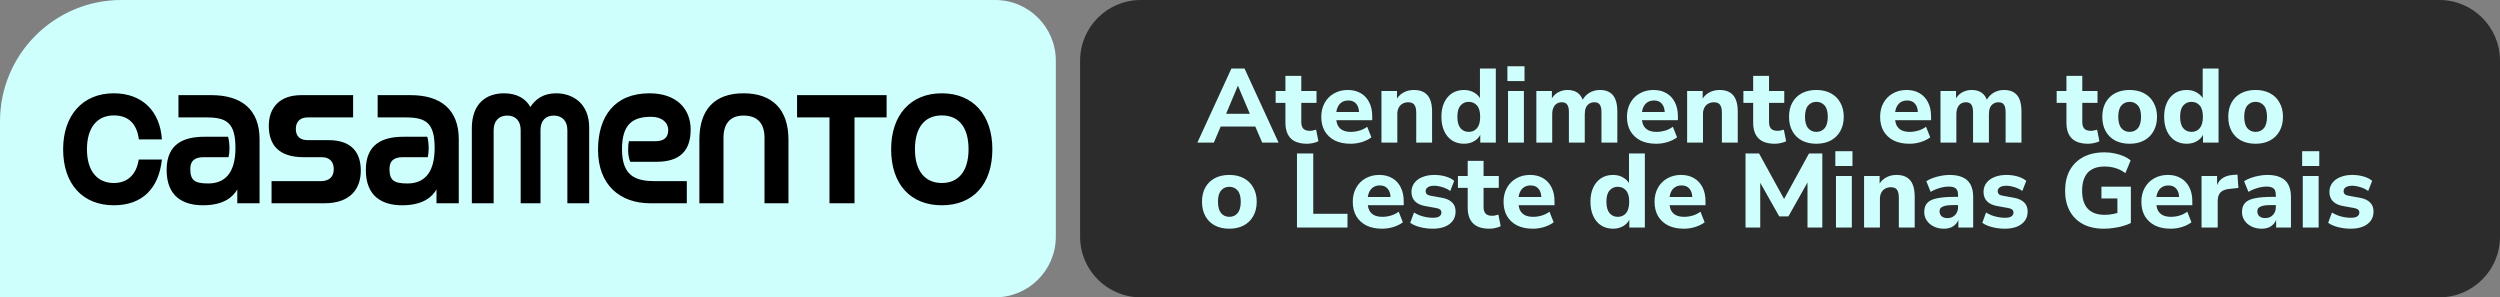
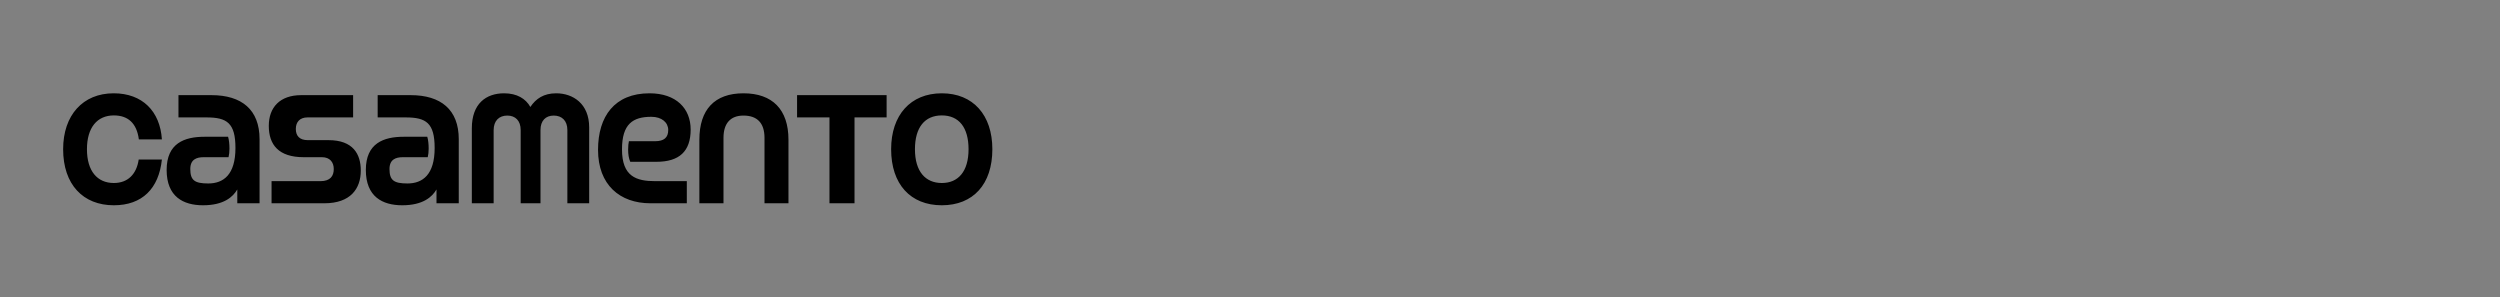
<svg xmlns="http://www.w3.org/2000/svg" width="412" height="49" viewBox="0 0 412 49" fill="none">
  <rect x="0" y="0" width="412" height="49" fill="#808080" stroke="none" />
-   <path d="M0 20C0 8.954 8.954 0 20 0H164C169.523 0 174 4.477 174 10V39C174 44.523 169.523 49 164 49H0V20Z" fill="#CEFFFD" />
  <path d="M26.681 22.97H22.884C22.53 20.287 21.087 19.021 18.758 19.021C15.999 19.021 14.329 21.046 14.329 24.59C14.329 28.209 16.05 30.159 18.758 30.159C21.087 30.159 22.505 28.691 22.859 26.286H26.681C26.175 31.07 23.441 33.829 18.758 33.829C13.696 33.829 10.405 30.412 10.405 24.59C10.405 18.97 13.67 15.376 18.733 15.376C23.467 15.376 26.378 18.337 26.681 22.97ZM42.776 33.5H39.106V31.222C38.397 32.437 36.904 33.829 33.461 33.829C30.196 33.829 27.462 32.411 27.462 28.007C27.462 23.602 30.398 22.539 33.689 22.539H37.587C37.739 23.046 37.815 23.729 37.815 24.488C37.815 25.02 37.764 25.501 37.663 25.906H33.562C32.373 25.906 31.36 26.286 31.36 27.855C31.36 29.728 32.094 30.235 34.322 30.235C36.828 30.235 38.802 28.792 38.802 24.387C38.802 20.261 37.385 19.35 34.043 19.35H29.411V15.68H34.853C39.815 15.68 42.776 18.059 42.776 22.944V33.5ZM53.46 33.5H44.752V29.855H52.802C54.447 29.855 55.004 28.994 55.004 27.855C55.004 26.741 54.371 25.906 53.055 25.906H50.043C45.917 25.906 44.297 23.856 44.297 20.742C44.297 17.679 46.145 15.68 49.638 15.68H58.194V19.35H50.676C49.435 19.35 48.752 20.084 48.752 21.248C48.752 22.387 49.359 23.096 50.726 23.096H54.144C58.194 23.096 59.459 25.4 59.459 28.108C59.459 31.095 57.763 33.5 53.46 33.5ZM75.604 33.5H71.934V31.222C71.225 32.437 69.732 33.829 66.289 33.829C63.024 33.829 60.29 32.411 60.29 28.007C60.29 23.602 63.226 22.539 66.517 22.539H70.415C70.567 23.046 70.643 23.729 70.643 24.488C70.643 25.02 70.592 25.501 70.491 25.906H66.39C65.201 25.906 64.188 26.286 64.188 27.855C64.188 29.728 64.922 30.235 67.15 30.235C69.656 30.235 71.63 28.792 71.63 24.387C71.63 20.261 70.213 19.35 66.871 19.35H62.239V15.68H67.681C72.643 15.68 75.604 18.059 75.604 22.944V33.5ZM97.097 33.5H93.502V21.426C93.502 19.907 92.616 19.046 91.249 19.046C89.933 19.046 89.073 19.881 89.073 21.426V33.5H85.807V21.426C85.807 19.881 84.921 19.046 83.605 19.046C82.238 19.046 81.352 19.907 81.352 21.451V33.5H77.757V21.147C77.757 17.072 80.112 15.376 83.073 15.376C85.2 15.376 86.642 16.262 87.402 17.629C88.313 16.262 89.604 15.376 91.654 15.376C94.414 15.376 97.097 17.072 97.097 20.995V33.5ZM113.187 33.5H107.187C102.15 33.5 98.556 30.462 98.556 24.691C98.556 19.173 101.29 15.376 107.036 15.376C111.44 15.376 113.82 17.882 113.82 21.35C113.82 24.944 111.946 26.665 108.175 26.665H103.871C103.618 26.134 103.517 25.4 103.517 24.666C103.517 24.109 103.568 23.577 103.644 23.273H107.947C109.44 23.273 110.124 22.666 110.124 21.426C110.124 20.185 109.061 19.249 107.339 19.249C104.302 19.249 102.505 20.413 102.505 24.615C102.505 29.096 104.859 29.855 107.998 29.855H113.187V33.5ZM129.939 33.5H125.99V22.717C125.99 20.236 124.75 19.046 122.522 19.046C120.396 19.046 119.231 20.312 119.231 22.717V33.5H115.257V23.02C115.257 18.059 117.763 15.376 122.522 15.376C127.306 15.376 129.939 18.059 129.939 23.02V33.5ZM140.824 33.5H136.698V19.35H131.357V15.68H146.114V19.35H140.824V33.5ZM155.212 33.829C150.049 33.829 146.859 30.361 146.859 24.59C146.859 18.97 150.049 15.376 155.212 15.376C160.376 15.376 163.54 18.97 163.54 24.59C163.54 30.361 160.376 33.829 155.212 33.829ZM155.212 30.159C157.896 30.159 159.617 28.285 159.617 24.59C159.617 20.995 158.022 19.021 155.212 19.021C152.403 19.021 150.783 20.995 150.783 24.59C150.783 28.285 152.529 30.159 155.212 30.159Z" fill="black" />
-   <path d="M178 10C178 4.477 182.477 0 188 0H402C407.523 0 412 4.477 412 10V39C412 44.523 407.523 49 402 49H188C182.477 49 178 44.523 178 39V10Z" fill="black" fill-opacity="0.66" />
-   <path d="M197.327 23.5L202.935 11.296H205.099L210.708 23.5H208.007L206.553 20.107L207.626 20.852H200.408L201.481 20.107L200.045 23.5H197.327ZM203.991 14.153L201.776 19.432L201.308 18.757H206.726L206.259 19.432L204.026 14.153H203.991ZM215.422 23.69C214.21 23.69 213.31 23.396 212.721 22.808C212.133 22.219 211.838 21.354 211.838 20.211V16.957H210.229V15.001H211.838V12.508H214.452V15.001H216.962V16.957H214.452V20.107C214.452 20.592 214.562 20.955 214.781 21.198C215.012 21.44 215.375 21.561 215.872 21.561C216.022 21.561 216.177 21.544 216.339 21.509C216.512 21.475 216.697 21.429 216.893 21.371L217.274 23.275C217.031 23.402 216.743 23.5 216.408 23.569C216.074 23.65 215.745 23.69 215.422 23.69ZM222.578 23.69C221.574 23.69 220.708 23.512 219.981 23.154C219.266 22.785 218.712 22.271 218.319 21.613C217.939 20.944 217.748 20.159 217.748 19.259C217.748 18.382 217.933 17.615 218.302 16.957C218.671 16.288 219.185 15.768 219.843 15.399C220.512 15.018 221.268 14.828 222.11 14.828C222.941 14.828 223.657 15.007 224.257 15.364C224.857 15.71 225.318 16.207 225.642 16.853C225.976 17.499 226.144 18.267 226.144 19.155V19.813H219.895V18.463H224.257L223.98 18.705C223.98 18.001 223.824 17.47 223.512 17.113C223.212 16.743 222.78 16.559 222.214 16.559C221.787 16.559 221.424 16.657 221.124 16.853C220.824 17.049 220.593 17.332 220.431 17.701C220.27 18.07 220.189 18.515 220.189 19.034V19.172C220.189 19.761 220.275 20.246 220.449 20.627C220.633 20.996 220.904 21.273 221.262 21.457C221.631 21.642 222.087 21.734 222.63 21.734C223.091 21.734 223.559 21.665 224.032 21.527C224.505 21.388 224.932 21.175 225.313 20.886L226.005 22.634C225.578 22.958 225.053 23.217 224.43 23.413C223.818 23.598 223.201 23.69 222.578 23.69ZM227.664 23.5V15.001H230.226V16.593H230.035C230.301 16.028 230.693 15.595 231.212 15.295C231.743 14.983 232.343 14.828 233.013 14.828C233.694 14.828 234.253 14.96 234.692 15.226C235.13 15.48 235.459 15.872 235.678 16.403C235.898 16.922 236.007 17.586 236.007 18.393V23.5H233.394V18.515C233.394 18.122 233.342 17.805 233.238 17.563C233.145 17.309 233.001 17.13 232.805 17.026C232.62 16.911 232.384 16.853 232.095 16.853C231.726 16.853 231.403 16.934 231.126 17.095C230.86 17.245 230.653 17.465 230.503 17.753C230.353 18.042 230.278 18.376 230.278 18.757V23.5H227.664ZM241.265 23.69C240.526 23.69 239.874 23.512 239.309 23.154C238.755 22.796 238.322 22.282 238.011 21.613C237.699 20.944 237.543 20.153 237.543 19.242C237.543 18.33 237.699 17.545 238.011 16.888C238.322 16.23 238.755 15.722 239.309 15.364C239.874 15.007 240.526 14.828 241.265 14.828C241.934 14.828 242.523 14.989 243.03 15.312C243.55 15.636 243.902 16.057 244.086 16.576H243.896V11.296H246.51V23.5H243.948V21.821H244.104C243.942 22.386 243.596 22.842 243.065 23.188C242.546 23.523 241.946 23.69 241.265 23.69ZM242.044 21.734C242.609 21.734 243.065 21.532 243.411 21.128C243.757 20.713 243.931 20.084 243.931 19.242C243.931 18.399 243.757 17.782 243.411 17.39C243.065 16.986 242.609 16.784 242.044 16.784C241.49 16.784 241.04 16.986 240.694 17.39C240.347 17.782 240.174 18.399 240.174 19.242C240.174 20.084 240.347 20.713 240.694 21.128C241.04 21.532 241.49 21.734 242.044 21.734ZM248.42 13.356V10.916H251.241V13.356H248.42ZM248.524 23.5V15.001H251.138V23.5H248.524ZM253.19 23.5V15.001H255.752V16.593H255.562C255.712 16.236 255.919 15.924 256.185 15.659C256.45 15.393 256.768 15.191 257.137 15.053C257.506 14.903 257.91 14.828 258.349 14.828C259.006 14.828 259.554 14.983 259.993 15.295C260.432 15.607 260.743 16.085 260.928 16.732H260.685C260.939 16.143 261.326 15.682 261.845 15.347C262.376 15.001 262.982 14.828 263.663 14.828C264.321 14.828 264.857 14.96 265.273 15.226C265.7 15.48 266.017 15.872 266.225 16.403C266.432 16.922 266.536 17.586 266.536 18.393V23.5H263.922V18.48C263.922 17.915 263.83 17.505 263.645 17.251C263.472 16.986 263.172 16.853 262.745 16.853C262.422 16.853 262.139 16.934 261.897 17.095C261.655 17.245 261.47 17.47 261.343 17.77C261.228 18.059 261.17 18.417 261.17 18.844V23.5H258.556V18.48C258.556 17.915 258.464 17.505 258.279 17.251C258.106 16.986 257.806 16.853 257.379 16.853C257.045 16.853 256.762 16.934 256.531 17.095C256.3 17.245 256.121 17.47 255.994 17.77C255.867 18.059 255.804 18.417 255.804 18.844V23.5H253.19ZM272.953 23.69C271.949 23.69 271.083 23.512 270.356 23.154C269.641 22.785 269.087 22.271 268.694 21.613C268.313 20.944 268.123 20.159 268.123 19.259C268.123 18.382 268.308 17.615 268.677 16.957C269.046 16.288 269.56 15.768 270.218 15.399C270.887 15.018 271.643 14.828 272.485 14.828C273.316 14.828 274.032 15.007 274.632 15.364C275.232 15.71 275.693 16.207 276.016 16.853C276.351 17.499 276.518 18.267 276.518 19.155V19.813H270.269V18.463H274.632L274.355 18.705C274.355 18.001 274.199 17.47 273.887 17.113C273.587 16.743 273.154 16.559 272.589 16.559C272.162 16.559 271.799 16.657 271.498 16.853C271.198 17.049 270.968 17.332 270.806 17.701C270.645 18.07 270.564 18.515 270.564 19.034V19.172C270.564 19.761 270.65 20.246 270.823 20.627C271.008 20.996 271.279 21.273 271.637 21.457C272.006 21.642 272.462 21.734 273.004 21.734C273.466 21.734 273.933 21.665 274.407 21.527C274.88 21.388 275.307 21.175 275.688 20.886L276.38 22.634C275.953 22.958 275.428 23.217 274.805 23.413C274.193 23.598 273.576 23.69 272.953 23.69ZM278.039 23.5V15.001H280.601V16.593H280.41C280.676 16.028 281.068 15.595 281.587 15.295C282.118 14.983 282.718 14.828 283.387 14.828C284.068 14.828 284.628 14.96 285.067 15.226C285.505 15.48 285.834 15.872 286.053 16.403C286.272 16.922 286.382 17.586 286.382 18.393V23.5H283.768V18.515C283.768 18.122 283.716 17.805 283.613 17.563C283.52 17.309 283.376 17.13 283.18 17.026C282.995 16.911 282.759 16.853 282.47 16.853C282.101 16.853 281.778 16.934 281.501 17.095C281.235 17.245 281.028 17.465 280.878 17.753C280.728 18.042 280.653 18.376 280.653 18.757V23.5H278.039ZM292.505 23.69C291.293 23.69 290.393 23.396 289.805 22.808C289.216 22.219 288.922 21.354 288.922 20.211V16.957H287.312V15.001H288.922V12.508H291.536V15.001H294.046V16.957H291.536V20.107C291.536 20.592 291.645 20.955 291.865 21.198C292.095 21.44 292.459 21.561 292.955 21.561C293.105 21.561 293.261 21.544 293.423 21.509C293.596 21.475 293.78 21.429 293.976 21.371L294.357 23.275C294.115 23.402 293.826 23.5 293.492 23.569C293.157 23.65 292.828 23.69 292.505 23.69ZM299.332 23.69C298.421 23.69 297.625 23.512 296.944 23.154C296.274 22.796 295.755 22.282 295.386 21.613C295.016 20.944 294.832 20.153 294.832 19.242C294.832 18.33 295.016 17.545 295.386 16.888C295.755 16.23 296.274 15.722 296.944 15.364C297.625 15.007 298.421 14.828 299.332 14.828C300.244 14.828 301.035 15.007 301.704 15.364C302.385 15.722 302.91 16.236 303.279 16.905C303.66 17.563 303.85 18.342 303.85 19.242C303.85 20.153 303.66 20.944 303.279 21.613C302.91 22.282 302.385 22.796 301.704 23.154C301.035 23.512 300.244 23.69 299.332 23.69ZM299.332 21.734C299.898 21.734 300.354 21.532 300.7 21.128C301.046 20.713 301.219 20.084 301.219 19.242C301.219 18.399 301.046 17.782 300.7 17.39C300.354 16.986 299.898 16.784 299.332 16.784C298.779 16.784 298.328 16.986 297.982 17.39C297.636 17.782 297.463 18.399 297.463 19.242C297.463 20.084 297.636 20.713 297.982 21.128C298.328 21.532 298.779 21.734 299.332 21.734ZM314.672 23.69C313.668 23.69 312.803 23.512 312.076 23.154C311.36 22.785 310.806 22.271 310.414 21.613C310.033 20.944 309.843 20.159 309.843 19.259C309.843 18.382 310.027 17.615 310.397 16.957C310.766 16.288 311.28 15.768 311.937 15.399C312.607 15.018 313.363 14.828 314.205 14.828C315.036 14.828 315.751 15.007 316.351 15.364C316.951 15.71 317.413 16.207 317.736 16.853C318.071 17.499 318.238 18.267 318.238 19.155V19.813H311.989V18.463H316.351L316.074 18.705C316.074 18.001 315.919 17.47 315.607 17.113C315.307 16.743 314.874 16.559 314.309 16.559C313.882 16.559 313.518 16.657 313.218 16.853C312.918 17.049 312.687 17.332 312.526 17.701C312.364 18.07 312.284 18.515 312.284 19.034V19.172C312.284 19.761 312.37 20.246 312.543 20.627C312.728 20.996 312.999 21.273 313.357 21.457C313.726 21.642 314.182 21.734 314.724 21.734C315.186 21.734 315.653 21.665 316.126 21.527C316.6 21.388 317.026 21.175 317.407 20.886L318.1 22.634C317.673 22.958 317.148 23.217 316.525 23.413C315.913 23.598 315.295 23.69 314.672 23.69ZM319.793 23.5V15.001H322.355V16.593H322.165C322.315 16.236 322.522 15.924 322.788 15.659C323.053 15.393 323.371 15.191 323.74 15.053C324.109 14.903 324.513 14.828 324.951 14.828C325.609 14.828 326.157 14.983 326.596 15.295C327.034 15.607 327.346 16.085 327.531 16.732H327.288C327.542 16.143 327.929 15.682 328.448 15.347C328.979 15.001 329.585 14.828 330.266 14.828C330.923 14.828 331.46 14.96 331.875 15.226C332.302 15.48 332.62 15.872 332.828 16.403C333.035 16.922 333.139 17.586 333.139 18.393V23.5H330.525V18.48C330.525 17.915 330.433 17.505 330.248 17.251C330.075 16.986 329.775 16.853 329.348 16.853C329.025 16.853 328.742 16.934 328.5 17.095C328.258 17.245 328.073 17.47 327.946 17.77C327.831 18.059 327.773 18.417 327.773 18.844V23.5H325.159V18.48C325.159 17.915 325.067 17.505 324.882 17.251C324.709 16.986 324.409 16.853 323.982 16.853C323.647 16.853 323.365 16.934 323.134 17.095C322.903 17.245 322.724 17.47 322.597 17.77C322.47 18.059 322.407 18.417 322.407 18.844V23.5H319.793ZM344.131 23.69C342.919 23.69 342.019 23.396 341.43 22.808C340.842 22.219 340.548 21.354 340.548 20.211V16.957H338.938V15.001H340.548V12.508H343.161V15.001H345.671V16.957H343.161V20.107C343.161 20.592 343.271 20.955 343.49 21.198C343.721 21.44 344.085 21.561 344.581 21.561C344.731 21.561 344.887 21.544 345.048 21.509C345.221 21.475 345.406 21.429 345.602 21.371L345.983 23.275C345.741 23.402 345.452 23.5 345.118 23.569C344.783 23.65 344.454 23.69 344.131 23.69ZM350.958 23.69C350.046 23.69 349.25 23.512 348.569 23.154C347.9 22.796 347.381 22.282 347.011 21.613C346.642 20.944 346.458 20.153 346.458 19.242C346.458 18.33 346.642 17.545 347.011 16.888C347.381 16.23 347.9 15.722 348.569 15.364C349.25 15.007 350.046 14.828 350.958 14.828C351.87 14.828 352.66 15.007 353.33 15.364C354.01 15.722 354.536 16.236 354.905 16.905C355.286 17.563 355.476 18.342 355.476 19.242C355.476 20.153 355.286 20.944 354.905 21.613C354.536 22.282 354.01 22.796 353.33 23.154C352.66 23.512 351.87 23.69 350.958 23.69ZM350.958 21.734C351.524 21.734 351.979 21.532 352.326 21.128C352.672 20.713 352.845 20.084 352.845 19.242C352.845 18.399 352.672 17.782 352.326 17.39C351.979 16.986 351.524 16.784 350.958 16.784C350.404 16.784 349.954 16.986 349.608 17.39C349.262 17.782 349.089 18.399 349.089 19.242C349.089 20.084 349.262 20.713 349.608 21.128C349.954 21.532 350.404 21.734 350.958 21.734ZM360.372 23.69C359.634 23.69 358.982 23.512 358.416 23.154C357.863 22.796 357.43 22.282 357.118 21.613C356.807 20.944 356.651 20.153 356.651 19.242C356.651 18.33 356.807 17.545 357.118 16.888C357.43 16.23 357.863 15.722 358.416 15.364C358.982 15.007 359.634 14.828 360.372 14.828C361.042 14.828 361.63 14.989 362.138 15.312C362.657 15.636 363.009 16.057 363.194 16.576H363.004V11.296H365.617V23.5H363.056V21.821H363.211C363.05 22.386 362.704 22.842 362.173 23.188C361.653 23.523 361.053 23.69 360.372 23.69ZM361.151 21.734C361.717 21.734 362.173 21.532 362.519 21.128C362.865 20.713 363.038 20.084 363.038 19.242C363.038 18.399 362.865 17.782 362.519 17.39C362.173 16.986 361.717 16.784 361.151 16.784C360.598 16.784 360.147 16.986 359.801 17.39C359.455 17.782 359.282 18.399 359.282 19.242C359.282 20.084 359.455 20.713 359.801 21.128C360.147 21.532 360.598 21.734 361.151 21.734ZM371.717 23.69C370.805 23.69 370.009 23.512 369.328 23.154C368.659 22.796 368.139 22.282 367.77 21.613C367.401 20.944 367.216 20.153 367.216 19.242C367.216 18.33 367.401 17.545 367.77 16.888C368.139 16.23 368.659 15.722 369.328 15.364C370.009 15.007 370.805 14.828 371.717 14.828C372.628 14.828 373.419 15.007 374.088 15.364C374.769 15.722 375.294 16.236 375.663 16.905C376.044 17.563 376.235 18.342 376.235 19.242C376.235 20.153 376.044 20.944 375.663 21.613C375.294 22.282 374.769 22.796 374.088 23.154C373.419 23.512 372.628 23.69 371.717 23.69ZM371.717 21.734C372.282 21.734 372.738 21.532 373.084 21.128C373.43 20.713 373.603 20.084 373.603 19.242C373.603 18.399 373.43 17.782 373.084 17.39C372.738 16.986 372.282 16.784 371.717 16.784C371.163 16.784 370.713 16.986 370.366 17.39C370.02 17.782 369.847 18.399 369.847 19.242C369.847 20.084 370.02 20.713 370.366 21.128C370.713 21.532 371.163 21.734 371.717 21.734ZM202.589 37.69C201.677 37.69 200.881 37.511 200.2 37.154C199.531 36.796 199.012 36.282 198.642 35.613C198.273 34.944 198.089 34.153 198.089 33.242C198.089 32.33 198.273 31.545 198.642 30.888C199.012 30.23 199.531 29.722 200.2 29.364C200.881 29.007 201.677 28.828 202.589 28.828C203.501 28.828 204.291 29.007 204.961 29.364C205.641 29.722 206.167 30.236 206.536 30.905C206.917 31.563 207.107 32.342 207.107 33.242C207.107 34.153 206.917 34.944 206.536 35.613C206.167 36.282 205.641 36.796 204.961 37.154C204.291 37.511 203.501 37.69 202.589 37.69ZM202.589 35.734C203.155 35.734 203.61 35.532 203.957 35.129C204.303 34.713 204.476 34.084 204.476 33.242C204.476 32.399 204.303 31.782 203.957 31.39C203.61 30.986 203.155 30.784 202.589 30.784C202.035 30.784 201.585 30.986 201.239 31.39C200.893 31.782 200.72 32.399 200.72 33.242C200.72 34.084 200.893 34.713 201.239 35.129C201.585 35.532 202.035 35.734 202.589 35.734ZM213.74 37.5V25.296H216.423V35.232H222.066V37.5H213.74ZM227.767 37.69C226.763 37.69 225.898 37.511 225.171 37.154C224.455 36.785 223.901 36.271 223.509 35.613C223.128 34.944 222.938 34.159 222.938 33.259C222.938 32.382 223.122 31.615 223.492 30.957C223.861 30.288 224.375 29.768 225.032 29.399C225.702 29.018 226.458 28.828 227.3 28.828C228.131 28.828 228.846 29.007 229.446 29.364C230.046 29.71 230.508 30.207 230.831 30.853C231.166 31.499 231.333 32.267 231.333 33.155V33.813H225.084V32.463H229.446L229.169 32.705C229.169 32.001 229.014 31.47 228.702 31.113C228.402 30.743 227.969 30.559 227.404 30.559C226.977 30.559 226.613 30.657 226.313 30.853C226.013 31.049 225.782 31.332 225.621 31.701C225.459 32.07 225.379 32.515 225.379 33.034V33.172C225.379 33.761 225.465 34.246 225.638 34.627C225.823 34.996 226.094 35.273 226.452 35.457C226.821 35.642 227.277 35.734 227.819 35.734C228.281 35.734 228.748 35.665 229.221 35.527C229.695 35.388 230.122 35.175 230.502 34.886L231.195 36.635C230.768 36.958 230.243 37.217 229.62 37.413C229.008 37.598 228.391 37.69 227.767 37.69ZM236.108 37.69C235.612 37.69 235.133 37.65 234.671 37.569C234.209 37.489 233.788 37.379 233.407 37.24C233.027 37.102 232.692 36.929 232.403 36.721L233.027 35.025C233.315 35.198 233.627 35.354 233.961 35.492C234.308 35.619 234.665 35.717 235.035 35.786C235.404 35.855 235.767 35.89 236.125 35.89C236.621 35.89 236.979 35.815 237.198 35.665C237.429 35.504 237.545 35.296 237.545 35.042C237.545 34.811 237.47 34.638 237.319 34.523C237.169 34.407 236.95 34.327 236.662 34.28L234.844 33.951C234.129 33.825 233.575 33.565 233.182 33.172C232.802 32.769 232.611 32.255 232.611 31.632C232.611 31.055 232.773 30.559 233.096 30.143C233.419 29.716 233.863 29.393 234.429 29.174C235.006 28.943 235.658 28.828 236.385 28.828C236.8 28.828 237.204 28.862 237.596 28.931C237.989 29.001 238.358 29.105 238.704 29.243C239.062 29.382 239.379 29.566 239.656 29.797L238.999 31.476C238.779 31.303 238.52 31.153 238.22 31.026C237.92 30.899 237.614 30.801 237.302 30.732C236.991 30.651 236.696 30.611 236.419 30.611C235.9 30.611 235.525 30.697 235.294 30.87C235.063 31.032 234.948 31.239 234.948 31.493C234.948 31.69 235.011 31.857 235.138 31.995C235.277 32.122 235.485 32.209 235.762 32.255L237.579 32.584C238.329 32.711 238.9 32.965 239.293 33.346C239.685 33.715 239.881 34.223 239.881 34.869C239.881 35.457 239.726 35.965 239.414 36.392C239.102 36.808 238.664 37.131 238.098 37.361C237.533 37.581 236.869 37.69 236.108 37.69ZM245.46 37.69C244.249 37.69 243.349 37.396 242.76 36.808C242.172 36.219 241.877 35.354 241.877 34.211V30.957H240.267V29.001H241.877V26.508H244.491V29.001H247.001V30.957H244.491V34.107C244.491 34.592 244.601 34.955 244.82 35.198C245.051 35.44 245.414 35.561 245.911 35.561C246.061 35.561 246.216 35.544 246.378 35.509C246.551 35.475 246.736 35.429 246.932 35.371L247.313 37.275C247.07 37.402 246.782 37.5 246.447 37.569C246.112 37.65 245.784 37.69 245.46 37.69ZM252.617 37.69C251.613 37.69 250.747 37.511 250.02 37.154C249.305 36.785 248.751 36.271 248.358 35.613C247.978 34.944 247.787 34.159 247.787 33.259C247.787 32.382 247.972 31.615 248.341 30.957C248.71 30.288 249.224 29.768 249.882 29.399C250.551 29.018 251.307 28.828 252.149 28.828C252.98 28.828 253.696 29.007 254.296 29.364C254.896 29.71 255.357 30.207 255.681 30.853C256.015 31.499 256.183 32.267 256.183 33.155V33.813H249.934V32.463H254.296L254.019 32.705C254.019 32.001 253.863 31.47 253.551 31.113C253.251 30.743 252.819 30.559 252.253 30.559C251.826 30.559 251.463 30.657 251.163 30.853C250.863 31.049 250.632 31.332 250.47 31.701C250.309 32.07 250.228 32.515 250.228 33.034V33.172C250.228 33.761 250.314 34.246 250.488 34.627C250.672 34.996 250.943 35.273 251.301 35.457C251.67 35.642 252.126 35.734 252.669 35.734C253.13 35.734 253.598 35.665 254.071 35.527C254.544 35.388 254.971 35.175 255.352 34.886L256.044 36.635C255.617 36.958 255.092 37.217 254.469 37.413C253.857 37.598 253.24 37.69 252.617 37.69ZM265.827 37.69C265.088 37.69 264.436 37.511 263.871 37.154C263.317 36.796 262.884 36.282 262.572 35.613C262.261 34.944 262.105 34.153 262.105 33.242C262.105 32.33 262.261 31.545 262.572 30.888C262.884 30.23 263.317 29.722 263.871 29.364C264.436 29.007 265.088 28.828 265.827 28.828C266.496 28.828 267.085 28.989 267.592 29.312C268.112 29.636 268.464 30.057 268.648 30.576H268.458V25.296H271.072V37.5H268.51V35.821H268.666C268.504 36.386 268.158 36.842 267.627 37.188C267.108 37.523 266.508 37.69 265.827 37.69ZM266.606 35.734C267.171 35.734 267.627 35.532 267.973 35.129C268.319 34.713 268.493 34.084 268.493 33.242C268.493 32.399 268.319 31.782 267.973 31.39C267.627 30.986 267.171 30.784 266.606 30.784C266.052 30.784 265.602 30.986 265.256 31.39C264.909 31.782 264.736 32.399 264.736 33.242C264.736 34.084 264.909 34.713 265.256 35.129C265.602 35.532 266.052 35.734 266.606 35.734ZM277.5 37.69C276.496 37.69 275.63 37.511 274.903 37.154C274.188 36.785 273.634 36.271 273.242 35.613C272.861 34.944 272.67 34.159 272.67 33.259C272.67 32.382 272.855 31.615 273.224 30.957C273.593 30.288 274.107 29.768 274.765 29.399C275.434 29.018 276.19 28.828 277.032 28.828C277.863 28.828 278.579 29.007 279.179 29.364C279.779 29.71 280.241 30.207 280.564 30.853C280.898 31.499 281.066 32.267 281.066 33.155V33.813H274.817V32.463H279.179L278.902 32.705C278.902 32.001 278.746 31.47 278.435 31.113C278.134 30.743 277.702 30.559 277.136 30.559C276.709 30.559 276.346 30.657 276.046 30.853C275.746 31.049 275.515 31.332 275.353 31.701C275.192 32.07 275.111 32.515 275.111 33.034V33.172C275.111 33.761 275.198 34.246 275.371 34.627C275.555 34.996 275.826 35.273 276.184 35.457C276.554 35.642 277.009 35.734 277.552 35.734C278.013 35.734 278.481 35.665 278.954 35.527C279.427 35.388 279.854 35.175 280.235 34.886L280.927 36.635C280.5 36.958 279.975 37.217 279.352 37.413C278.74 37.598 278.123 37.69 277.5 37.69ZM287.663 37.5V25.296H289.896L294.31 33.328H293.722L298.119 25.296H300.317V37.5H297.876V29.399H298.257L294.726 35.665H293.22L289.671 29.382H290.087V37.5H287.663ZM302.463 27.356V24.916H305.285V27.356H302.463ZM302.567 37.5V29.001H305.181V37.5H302.567ZM307.199 37.5V29.001H309.76V30.593H309.57C309.835 30.028 310.228 29.595 310.747 29.295C311.278 28.983 311.878 28.828 312.547 28.828C313.228 28.828 313.788 28.96 314.226 29.226C314.665 29.48 314.994 29.872 315.213 30.403C315.432 30.922 315.542 31.586 315.542 32.394V37.5H312.928V32.515C312.928 32.122 312.876 31.805 312.772 31.563C312.68 31.309 312.536 31.13 312.34 31.026C312.155 30.911 311.918 30.853 311.63 30.853C311.261 30.853 310.938 30.934 310.661 31.095C310.395 31.245 310.187 31.465 310.037 31.753C309.887 32.042 309.812 32.376 309.812 32.757V37.5H307.199ZM320.367 37.69C319.744 37.69 319.184 37.569 318.688 37.327C318.191 37.085 317.805 36.756 317.528 36.34C317.251 35.925 317.113 35.457 317.113 34.938C317.113 34.315 317.274 33.825 317.597 33.467C317.92 33.097 318.445 32.838 319.172 32.688C319.899 32.526 320.863 32.446 322.063 32.446H322.981V33.796H322.08C321.63 33.796 321.25 33.813 320.938 33.848C320.638 33.882 320.39 33.946 320.194 34.038C319.998 34.119 319.853 34.223 319.761 34.35C319.68 34.477 319.64 34.638 319.64 34.834C319.64 35.157 319.749 35.423 319.969 35.63C320.199 35.838 320.528 35.942 320.955 35.942C321.29 35.942 321.584 35.867 321.838 35.717C322.104 35.556 322.311 35.342 322.461 35.077C322.611 34.8 322.686 34.488 322.686 34.142V32.151C322.686 31.643 322.571 31.286 322.34 31.078C322.109 30.859 321.717 30.749 321.163 30.749C320.701 30.749 320.211 30.824 319.692 30.974C319.184 31.113 318.676 31.326 318.168 31.615L317.459 29.866C317.759 29.659 318.122 29.48 318.549 29.33C318.988 29.168 319.444 29.047 319.917 28.966C320.39 28.874 320.84 28.828 321.267 28.828C322.155 28.828 322.883 28.96 323.448 29.226C324.025 29.48 324.458 29.878 324.746 30.42C325.035 30.951 325.179 31.638 325.179 32.48V37.5H322.738V35.786H322.859C322.79 36.179 322.64 36.519 322.409 36.808C322.19 37.085 321.907 37.304 321.561 37.465C321.215 37.615 320.817 37.69 320.367 37.69ZM330.383 37.69C329.887 37.69 329.408 37.65 328.946 37.569C328.485 37.489 328.064 37.379 327.683 37.24C327.302 37.102 326.967 36.929 326.679 36.721L327.302 35.025C327.59 35.198 327.902 35.354 328.237 35.492C328.583 35.619 328.941 35.717 329.31 35.786C329.679 35.855 330.043 35.89 330.4 35.89C330.897 35.89 331.254 35.815 331.474 35.665C331.704 35.504 331.82 35.296 331.82 35.042C331.82 34.811 331.745 34.638 331.595 34.523C331.445 34.407 331.225 34.327 330.937 34.28L329.119 33.951C328.404 33.825 327.85 33.565 327.458 33.172C327.077 32.769 326.886 32.255 326.886 31.632C326.886 31.055 327.048 30.559 327.371 30.143C327.694 29.716 328.139 29.393 328.704 29.174C329.281 28.943 329.933 28.828 330.66 28.828C331.075 28.828 331.479 28.862 331.872 28.931C332.264 29.001 332.633 29.105 332.98 29.243C333.337 29.382 333.655 29.566 333.932 29.797L333.274 31.476C333.055 31.303 332.795 31.153 332.495 31.026C332.195 30.899 331.889 30.801 331.577 30.732C331.266 30.651 330.972 30.611 330.695 30.611C330.175 30.611 329.8 30.697 329.569 30.87C329.339 31.032 329.223 31.239 329.223 31.493C329.223 31.69 329.287 31.857 329.414 31.995C329.552 32.122 329.76 32.209 330.037 32.255L331.854 32.584C332.604 32.711 333.176 32.965 333.568 33.346C333.96 33.715 334.157 34.223 334.157 34.869C334.157 35.457 334.001 35.965 333.689 36.392C333.378 36.808 332.939 37.131 332.374 37.361C331.808 37.581 331.145 37.69 330.383 37.69ZM346.732 37.69C345.359 37.69 344.194 37.431 343.236 36.911C342.29 36.392 341.568 35.665 341.072 34.73C340.576 33.796 340.328 32.699 340.328 31.442C340.328 30.149 340.582 29.03 341.089 28.083C341.609 27.137 342.353 26.404 343.322 25.885C344.303 25.366 345.469 25.106 346.819 25.106C347.396 25.106 347.95 25.164 348.481 25.279C349.012 25.383 349.502 25.533 349.952 25.729C350.414 25.925 350.806 26.162 351.129 26.439L350.264 28.533C349.733 28.141 349.191 27.864 348.637 27.703C348.083 27.529 347.483 27.443 346.836 27.443C345.602 27.443 344.673 27.783 344.049 28.464C343.438 29.145 343.132 30.137 343.132 31.442C343.132 32.745 343.444 33.732 344.067 34.401C344.701 35.071 345.636 35.406 346.871 35.406C347.286 35.406 347.713 35.365 348.152 35.284C348.59 35.203 349.023 35.088 349.45 34.938L348.948 36.029V32.705H346.317V30.766H351.164V36.756C350.771 36.952 350.327 37.119 349.831 37.258C349.346 37.396 348.839 37.5 348.308 37.569C347.777 37.65 347.252 37.69 346.732 37.69ZM357.728 37.69C356.724 37.69 355.858 37.511 355.131 37.154C354.416 36.785 353.862 36.271 353.469 35.613C353.088 34.944 352.898 34.159 352.898 33.259C352.898 32.382 353.083 31.615 353.452 30.957C353.821 30.288 354.335 29.768 354.993 29.399C355.662 29.018 356.418 28.828 357.26 28.828C358.091 28.828 358.807 29.007 359.407 29.364C360.007 29.71 360.468 30.207 360.791 30.853C361.126 31.499 361.293 32.267 361.293 33.155V33.813H355.045V32.463H359.407L359.13 32.705C359.13 32.001 358.974 31.47 358.662 31.113C358.362 30.743 357.93 30.559 357.364 30.559C356.937 30.559 356.574 30.657 356.274 30.853C355.973 31.049 355.743 31.332 355.581 31.701C355.42 32.07 355.339 32.515 355.339 33.034V33.172C355.339 33.761 355.425 34.246 355.598 34.627C355.783 34.996 356.054 35.273 356.412 35.457C356.781 35.642 357.237 35.734 357.779 35.734C358.241 35.734 358.708 35.665 359.182 35.527C359.655 35.388 360.082 35.175 360.463 34.886L361.155 36.635C360.728 36.958 360.203 37.217 359.58 37.413C358.968 37.598 358.351 37.69 357.728 37.69ZM362.814 37.5V29.001H365.376V31.078H365.203C365.341 30.386 365.641 29.855 366.103 29.485C366.576 29.105 367.199 28.885 367.972 28.828L368.734 28.776L368.89 30.974L367.418 31.13C366.76 31.188 366.27 31.378 365.947 31.701C365.635 32.024 365.479 32.492 365.479 33.103V37.5H362.814ZM372.736 37.69C372.113 37.69 371.553 37.569 371.057 37.327C370.561 37.085 370.174 36.756 369.897 36.34C369.62 35.925 369.482 35.457 369.482 34.938C369.482 34.315 369.644 33.825 369.967 33.467C370.29 33.097 370.815 32.838 371.542 32.688C372.269 32.526 373.233 32.446 374.433 32.446H375.35V33.796H374.45C374 33.796 373.619 33.813 373.308 33.848C373.007 33.882 372.759 33.946 372.563 34.038C372.367 34.119 372.223 34.223 372.13 34.35C372.05 34.477 372.009 34.638 372.009 34.834C372.009 35.157 372.119 35.423 372.338 35.63C372.569 35.838 372.898 35.942 373.325 35.942C373.659 35.942 373.954 35.867 374.208 35.717C374.473 35.556 374.681 35.342 374.831 35.077C374.981 34.8 375.056 34.488 375.056 34.142V32.151C375.056 31.643 374.94 31.286 374.71 31.078C374.479 30.859 374.086 30.749 373.533 30.749C373.071 30.749 372.581 30.824 372.061 30.974C371.553 31.113 371.046 31.326 370.538 31.615L369.828 29.866C370.128 29.659 370.492 29.48 370.919 29.33C371.357 29.168 371.813 29.047 372.286 28.966C372.759 28.874 373.209 28.828 373.636 28.828C374.525 28.828 375.252 28.96 375.817 29.226C376.394 29.48 376.827 29.878 377.116 30.42C377.404 30.951 377.548 31.638 377.548 32.48V37.5H375.108V35.786H375.229C375.16 36.179 375.01 36.519 374.779 36.808C374.56 37.085 374.277 37.304 373.931 37.465C373.584 37.615 373.186 37.69 372.736 37.69ZM379.394 27.356V24.916H382.216V27.356H379.394ZM379.498 37.5V29.001H382.112V37.5H379.498ZM387.384 37.69C386.888 37.69 386.409 37.65 385.948 37.569C385.486 37.489 385.065 37.379 384.684 37.24C384.303 37.102 383.969 36.929 383.68 36.721L384.303 35.025C384.592 35.198 384.903 35.354 385.238 35.492C385.584 35.619 385.942 35.717 386.311 35.786C386.68 35.855 387.044 35.89 387.402 35.89C387.898 35.89 388.256 35.815 388.475 35.665C388.706 35.504 388.821 35.296 388.821 35.042C388.821 34.811 388.746 34.638 388.596 34.523C388.446 34.407 388.227 34.327 387.938 34.28L386.121 33.951C385.405 33.825 384.851 33.565 384.459 33.172C384.078 32.769 383.888 32.255 383.888 31.632C383.888 31.055 384.049 30.559 384.372 30.143C384.696 29.716 385.14 29.393 385.705 29.174C386.282 28.943 386.934 28.828 387.661 28.828C388.077 28.828 388.481 28.862 388.873 28.931C389.265 29.001 389.635 29.105 389.981 29.243C390.339 29.382 390.656 29.566 390.933 29.797L390.275 31.476C390.056 31.303 389.796 31.153 389.496 31.026C389.196 30.899 388.89 30.801 388.579 30.732C388.267 30.651 387.973 30.611 387.696 30.611C387.177 30.611 386.802 30.697 386.571 30.87C386.34 31.032 386.225 31.239 386.225 31.493C386.225 31.69 386.288 31.857 386.415 31.995C386.553 32.122 386.761 32.209 387.038 32.255L388.856 32.584C389.606 32.711 390.177 32.965 390.569 33.346C390.962 33.715 391.158 34.223 391.158 34.869C391.158 35.457 391.002 35.965 390.691 36.392C390.379 36.808 389.94 37.131 389.375 37.361C388.81 37.581 388.146 37.69 387.384 37.69Z" fill="#CEFFFD" />
</svg>